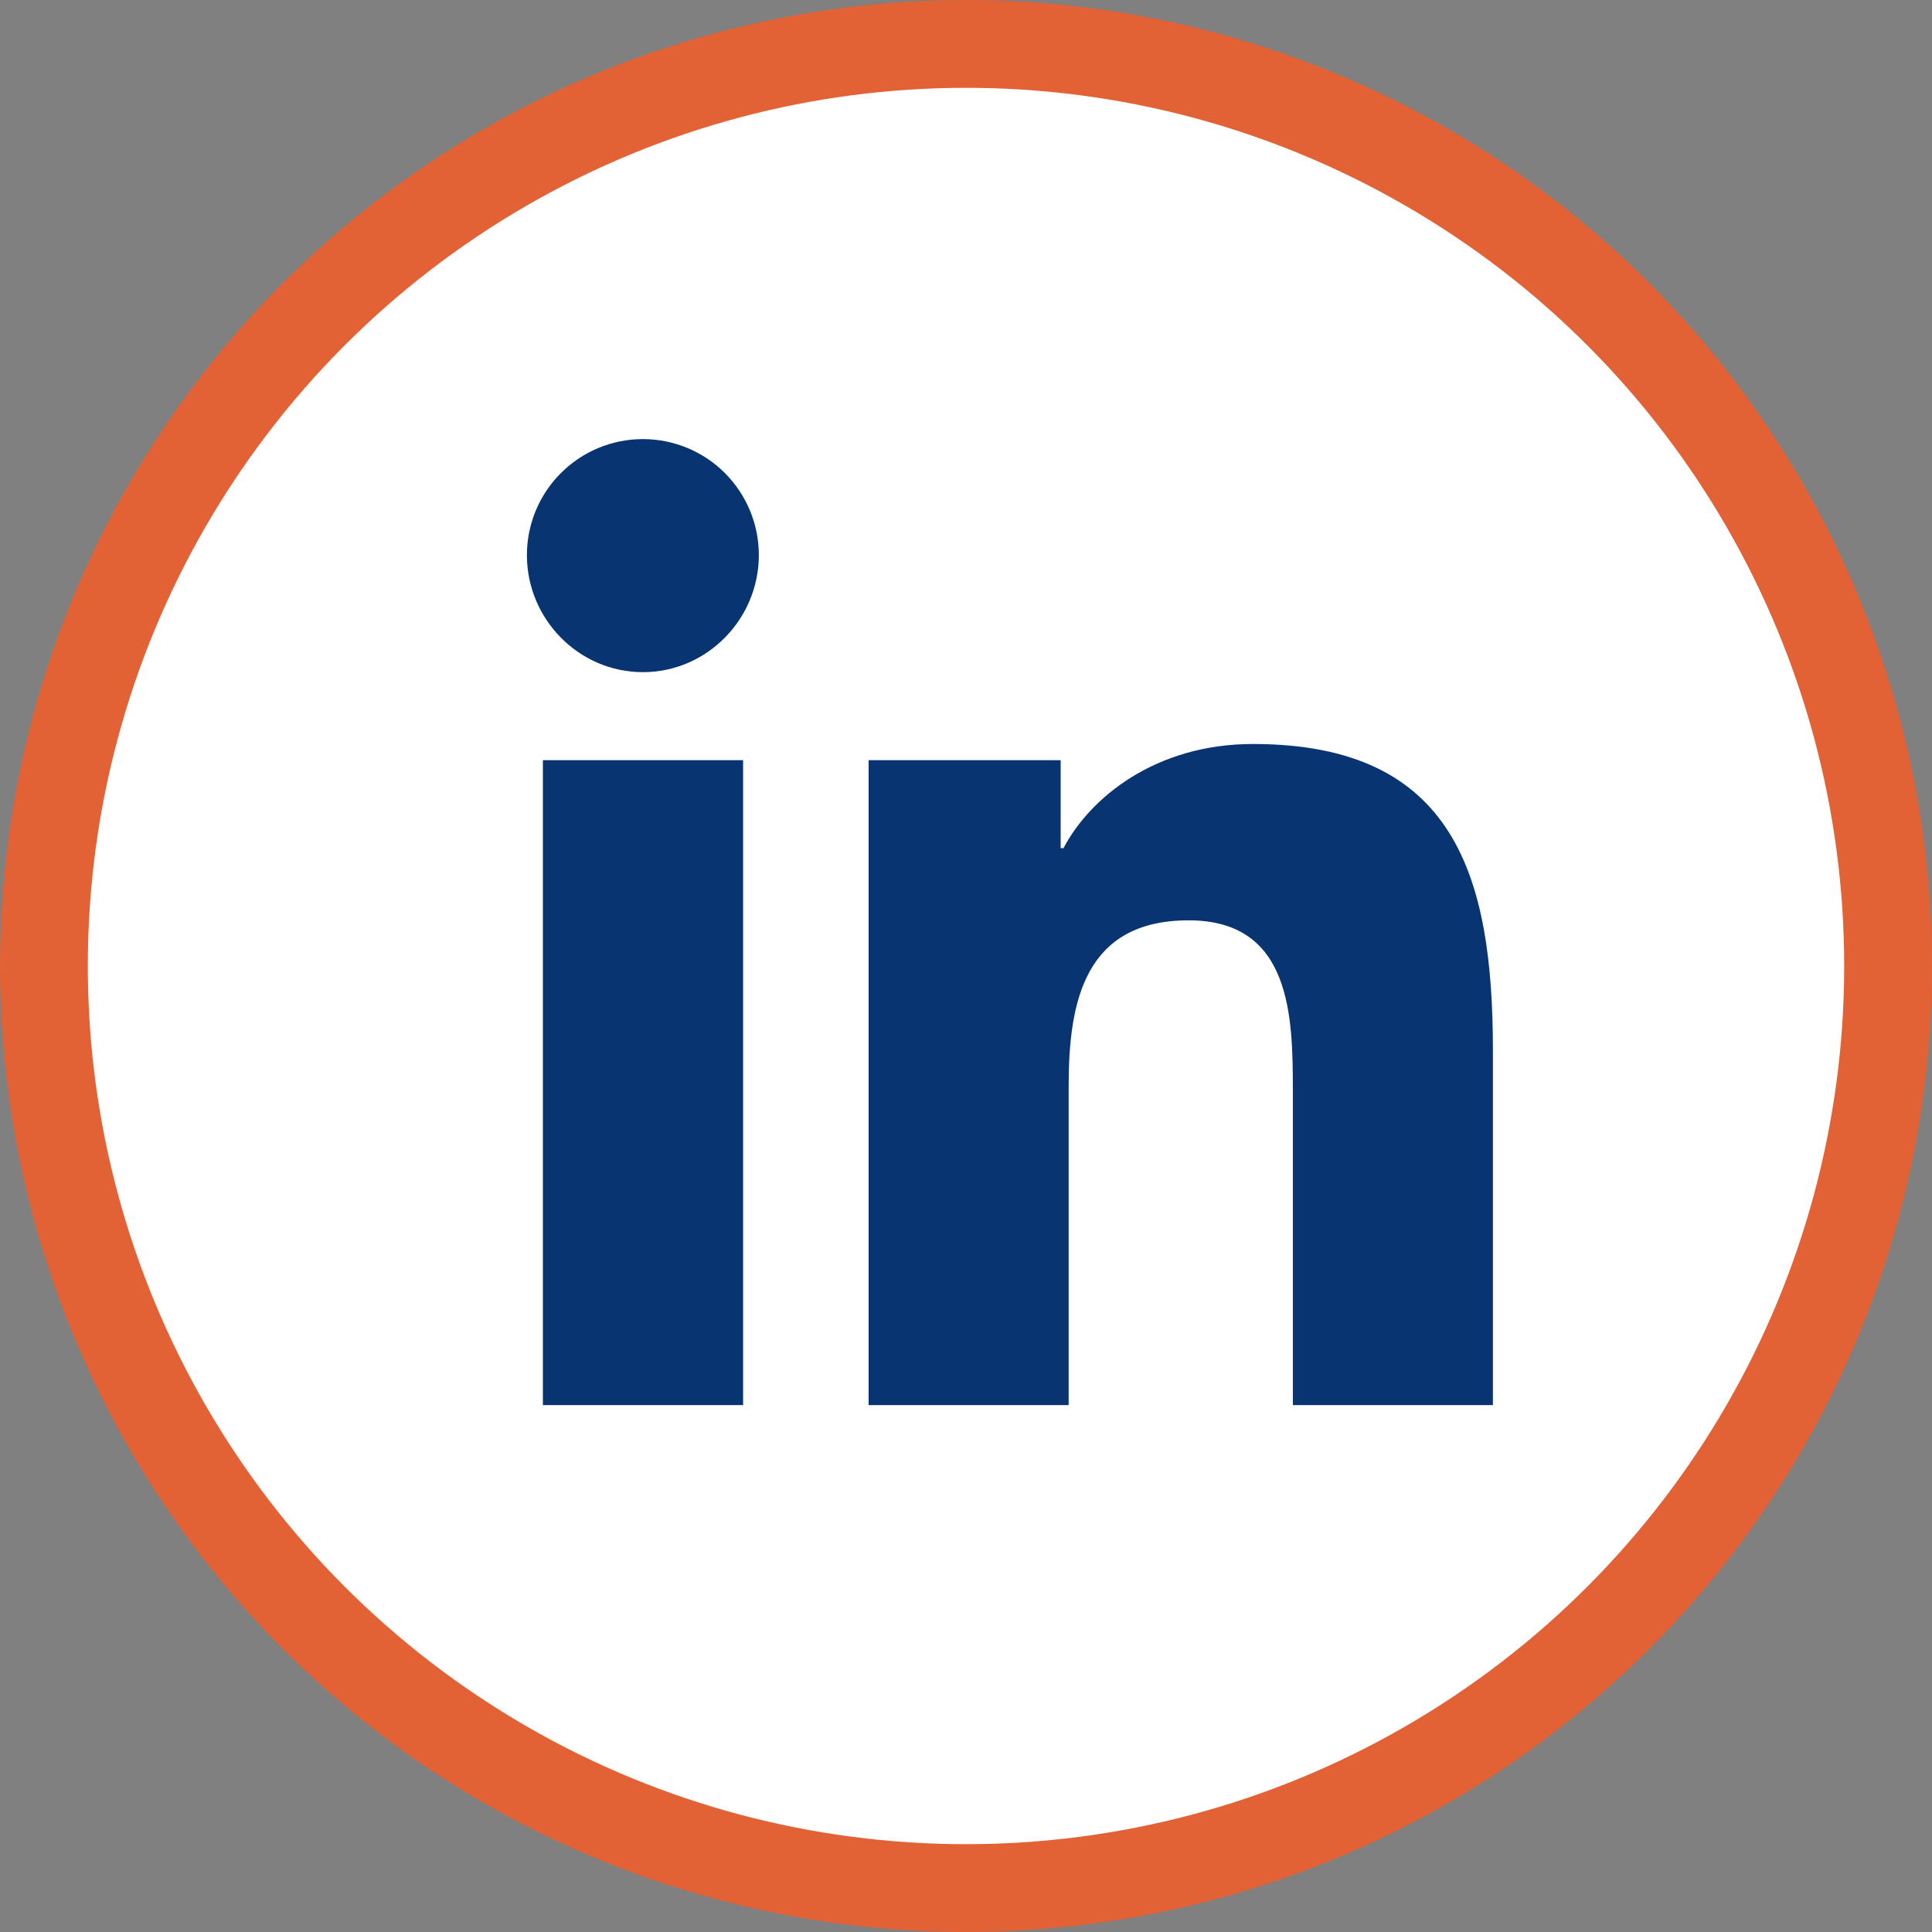
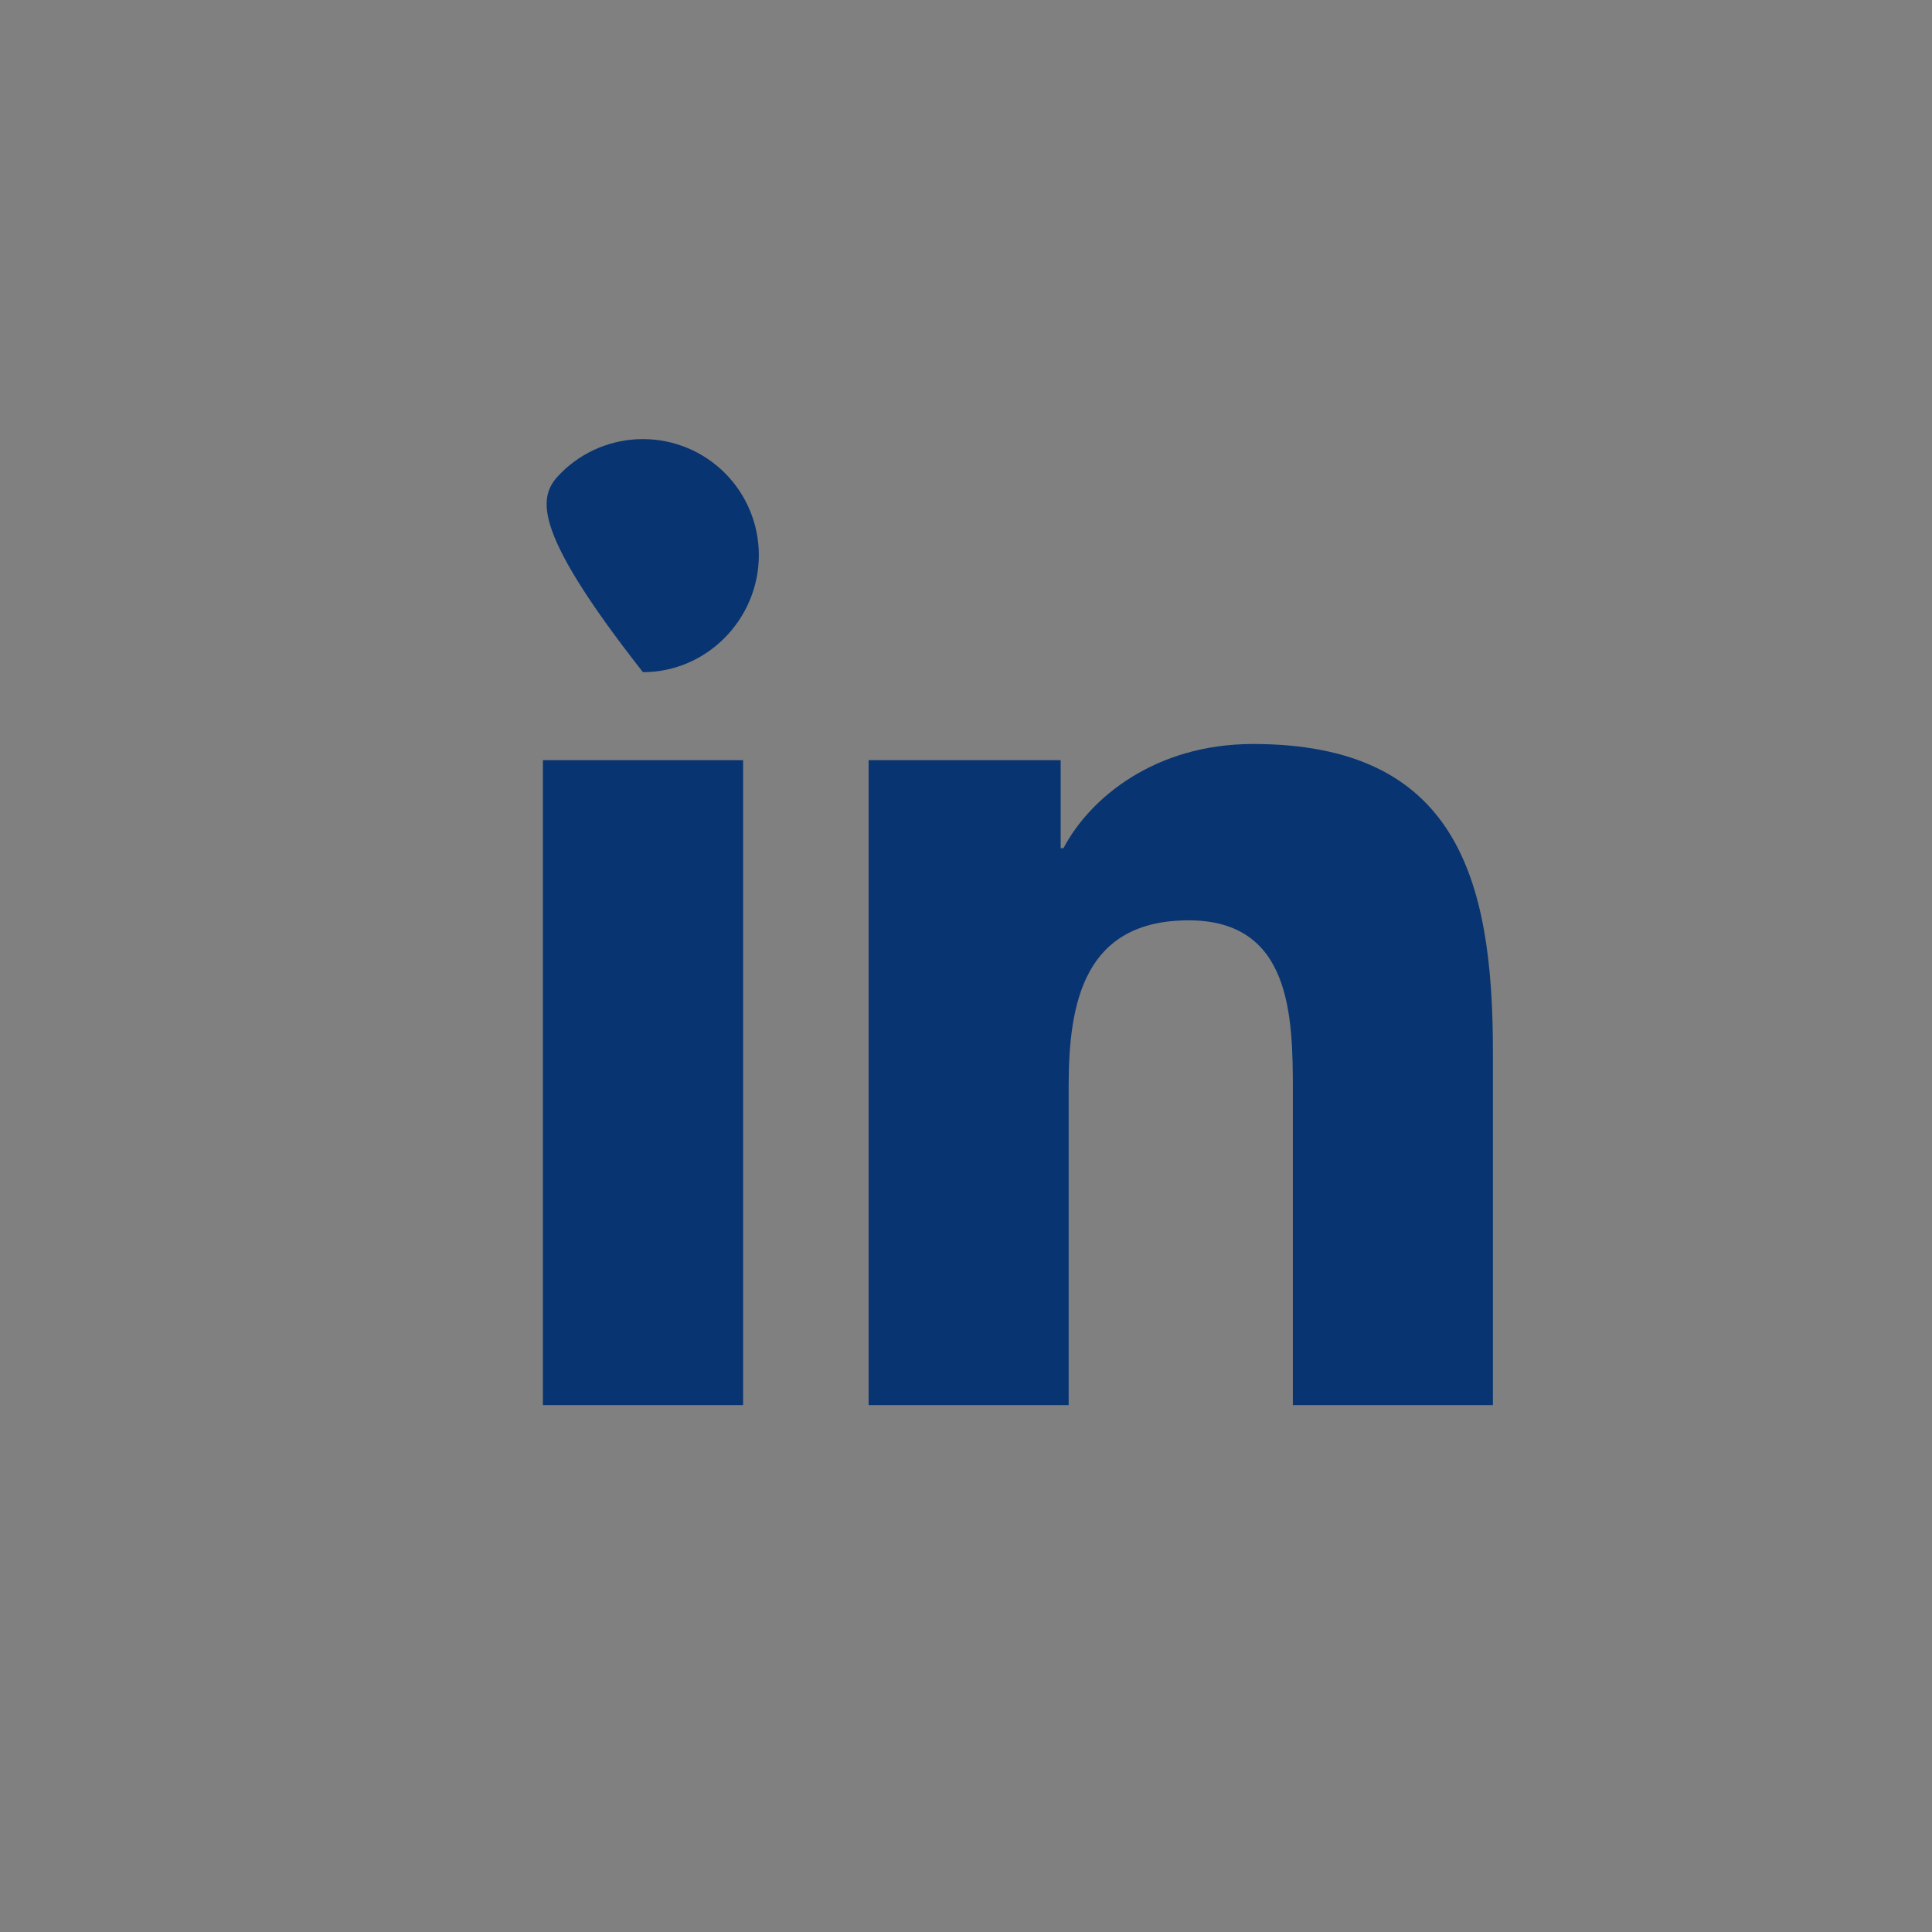
<svg xmlns="http://www.w3.org/2000/svg" width="22" height="22" viewBox="0 0 22 22" fill="none">
  <rect x="0" y="0" width="22" height="22" fill="#808080" stroke="none" />
-   <circle cx="11" cy="11" r="10.5" fill="white" stroke="#E26236" />
-   <path d="M8.462 16H6.182V8.656H8.462V16ZM7.321 7.654C6.591 7.654 6 7.05 6 6.321C6 5.97 6.139 5.635 6.387 5.387C6.635 5.139 6.97 5 7.321 5C7.671 5 8.007 5.139 8.255 5.387C8.502 5.635 8.641 5.97 8.641 6.321C8.641 7.05 8.05 7.654 7.321 7.654ZM16.997 16H14.722V12.425C14.722 11.573 14.705 10.48 13.536 10.48C12.351 10.48 12.169 11.406 12.169 12.364V16H9.891V8.656H12.078V9.658H12.11C12.414 9.081 13.158 8.472 14.268 8.472C16.576 8.472 17 9.992 17 11.966V16H16.997Z" fill="#083471" />
+   <path d="M8.462 16H6.182V8.656H8.462V16ZM7.321 7.654C6 5.97 6.139 5.635 6.387 5.387C6.635 5.139 6.97 5 7.321 5C7.671 5 8.007 5.139 8.255 5.387C8.502 5.635 8.641 5.97 8.641 6.321C8.641 7.05 8.05 7.654 7.321 7.654ZM16.997 16H14.722V12.425C14.722 11.573 14.705 10.48 13.536 10.48C12.351 10.48 12.169 11.406 12.169 12.364V16H9.891V8.656H12.078V9.658H12.11C12.414 9.081 13.158 8.472 14.268 8.472C16.576 8.472 17 9.992 17 11.966V16H16.997Z" fill="#083471" />
</svg>